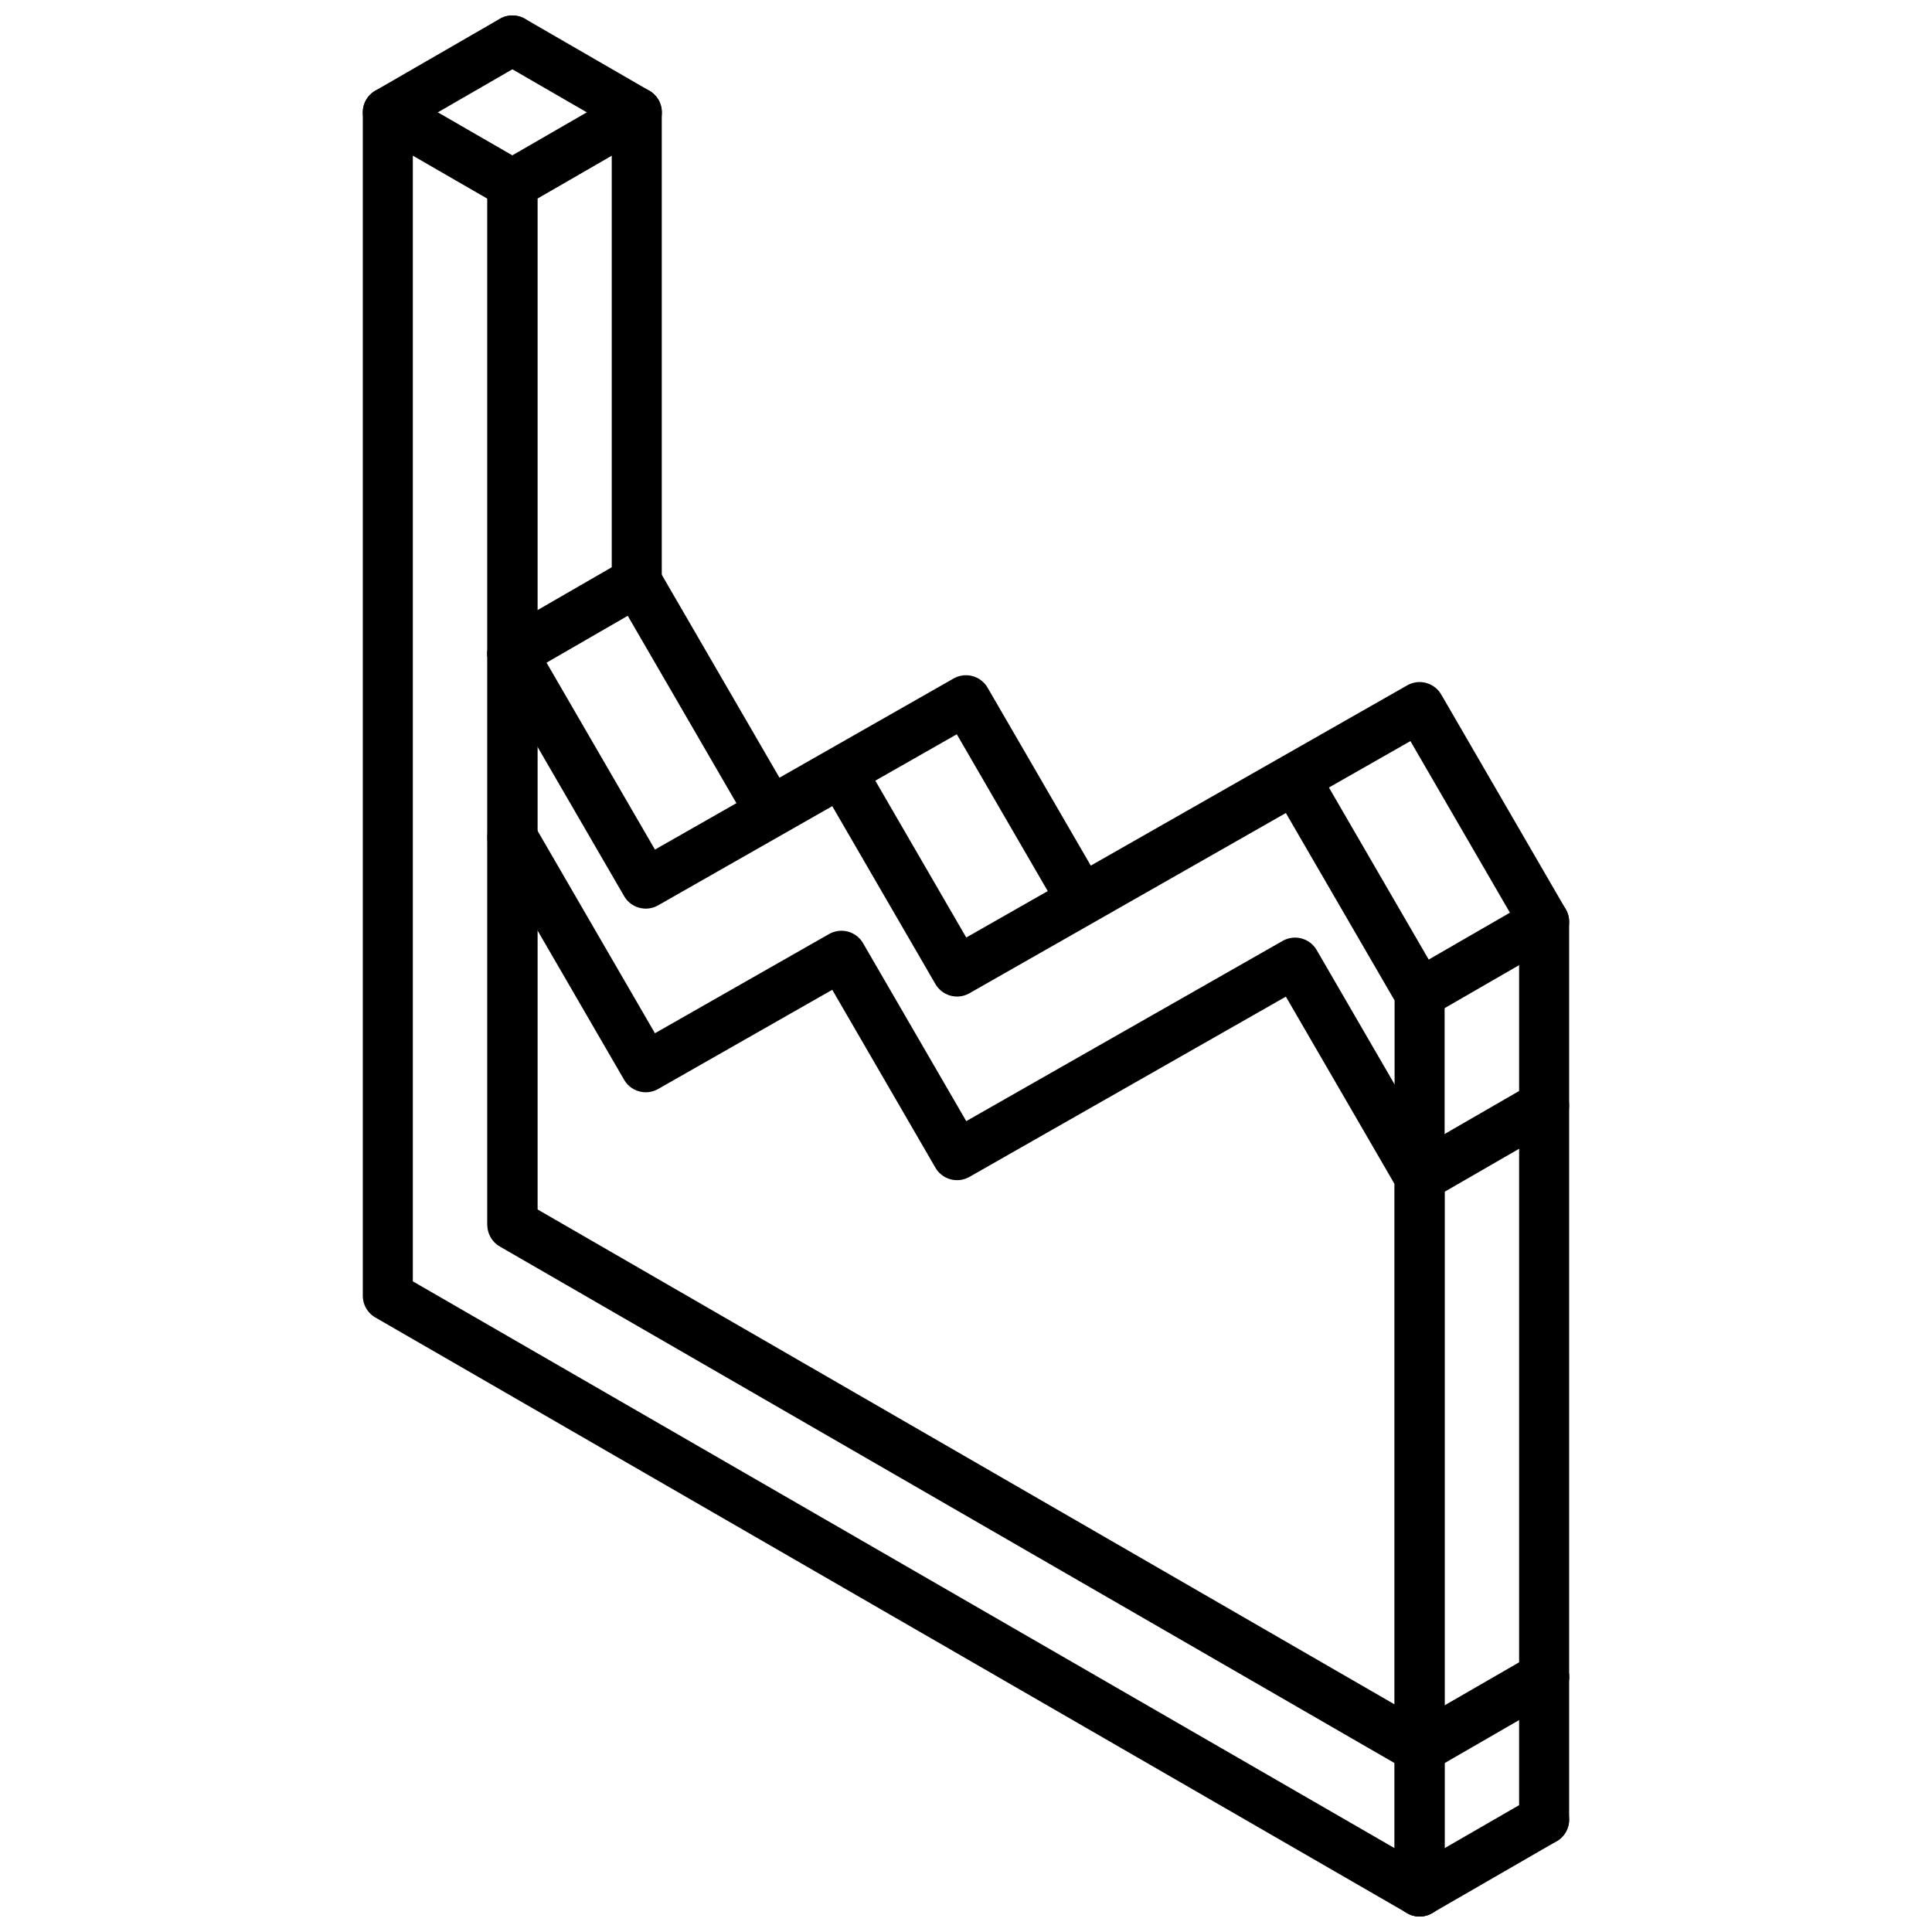
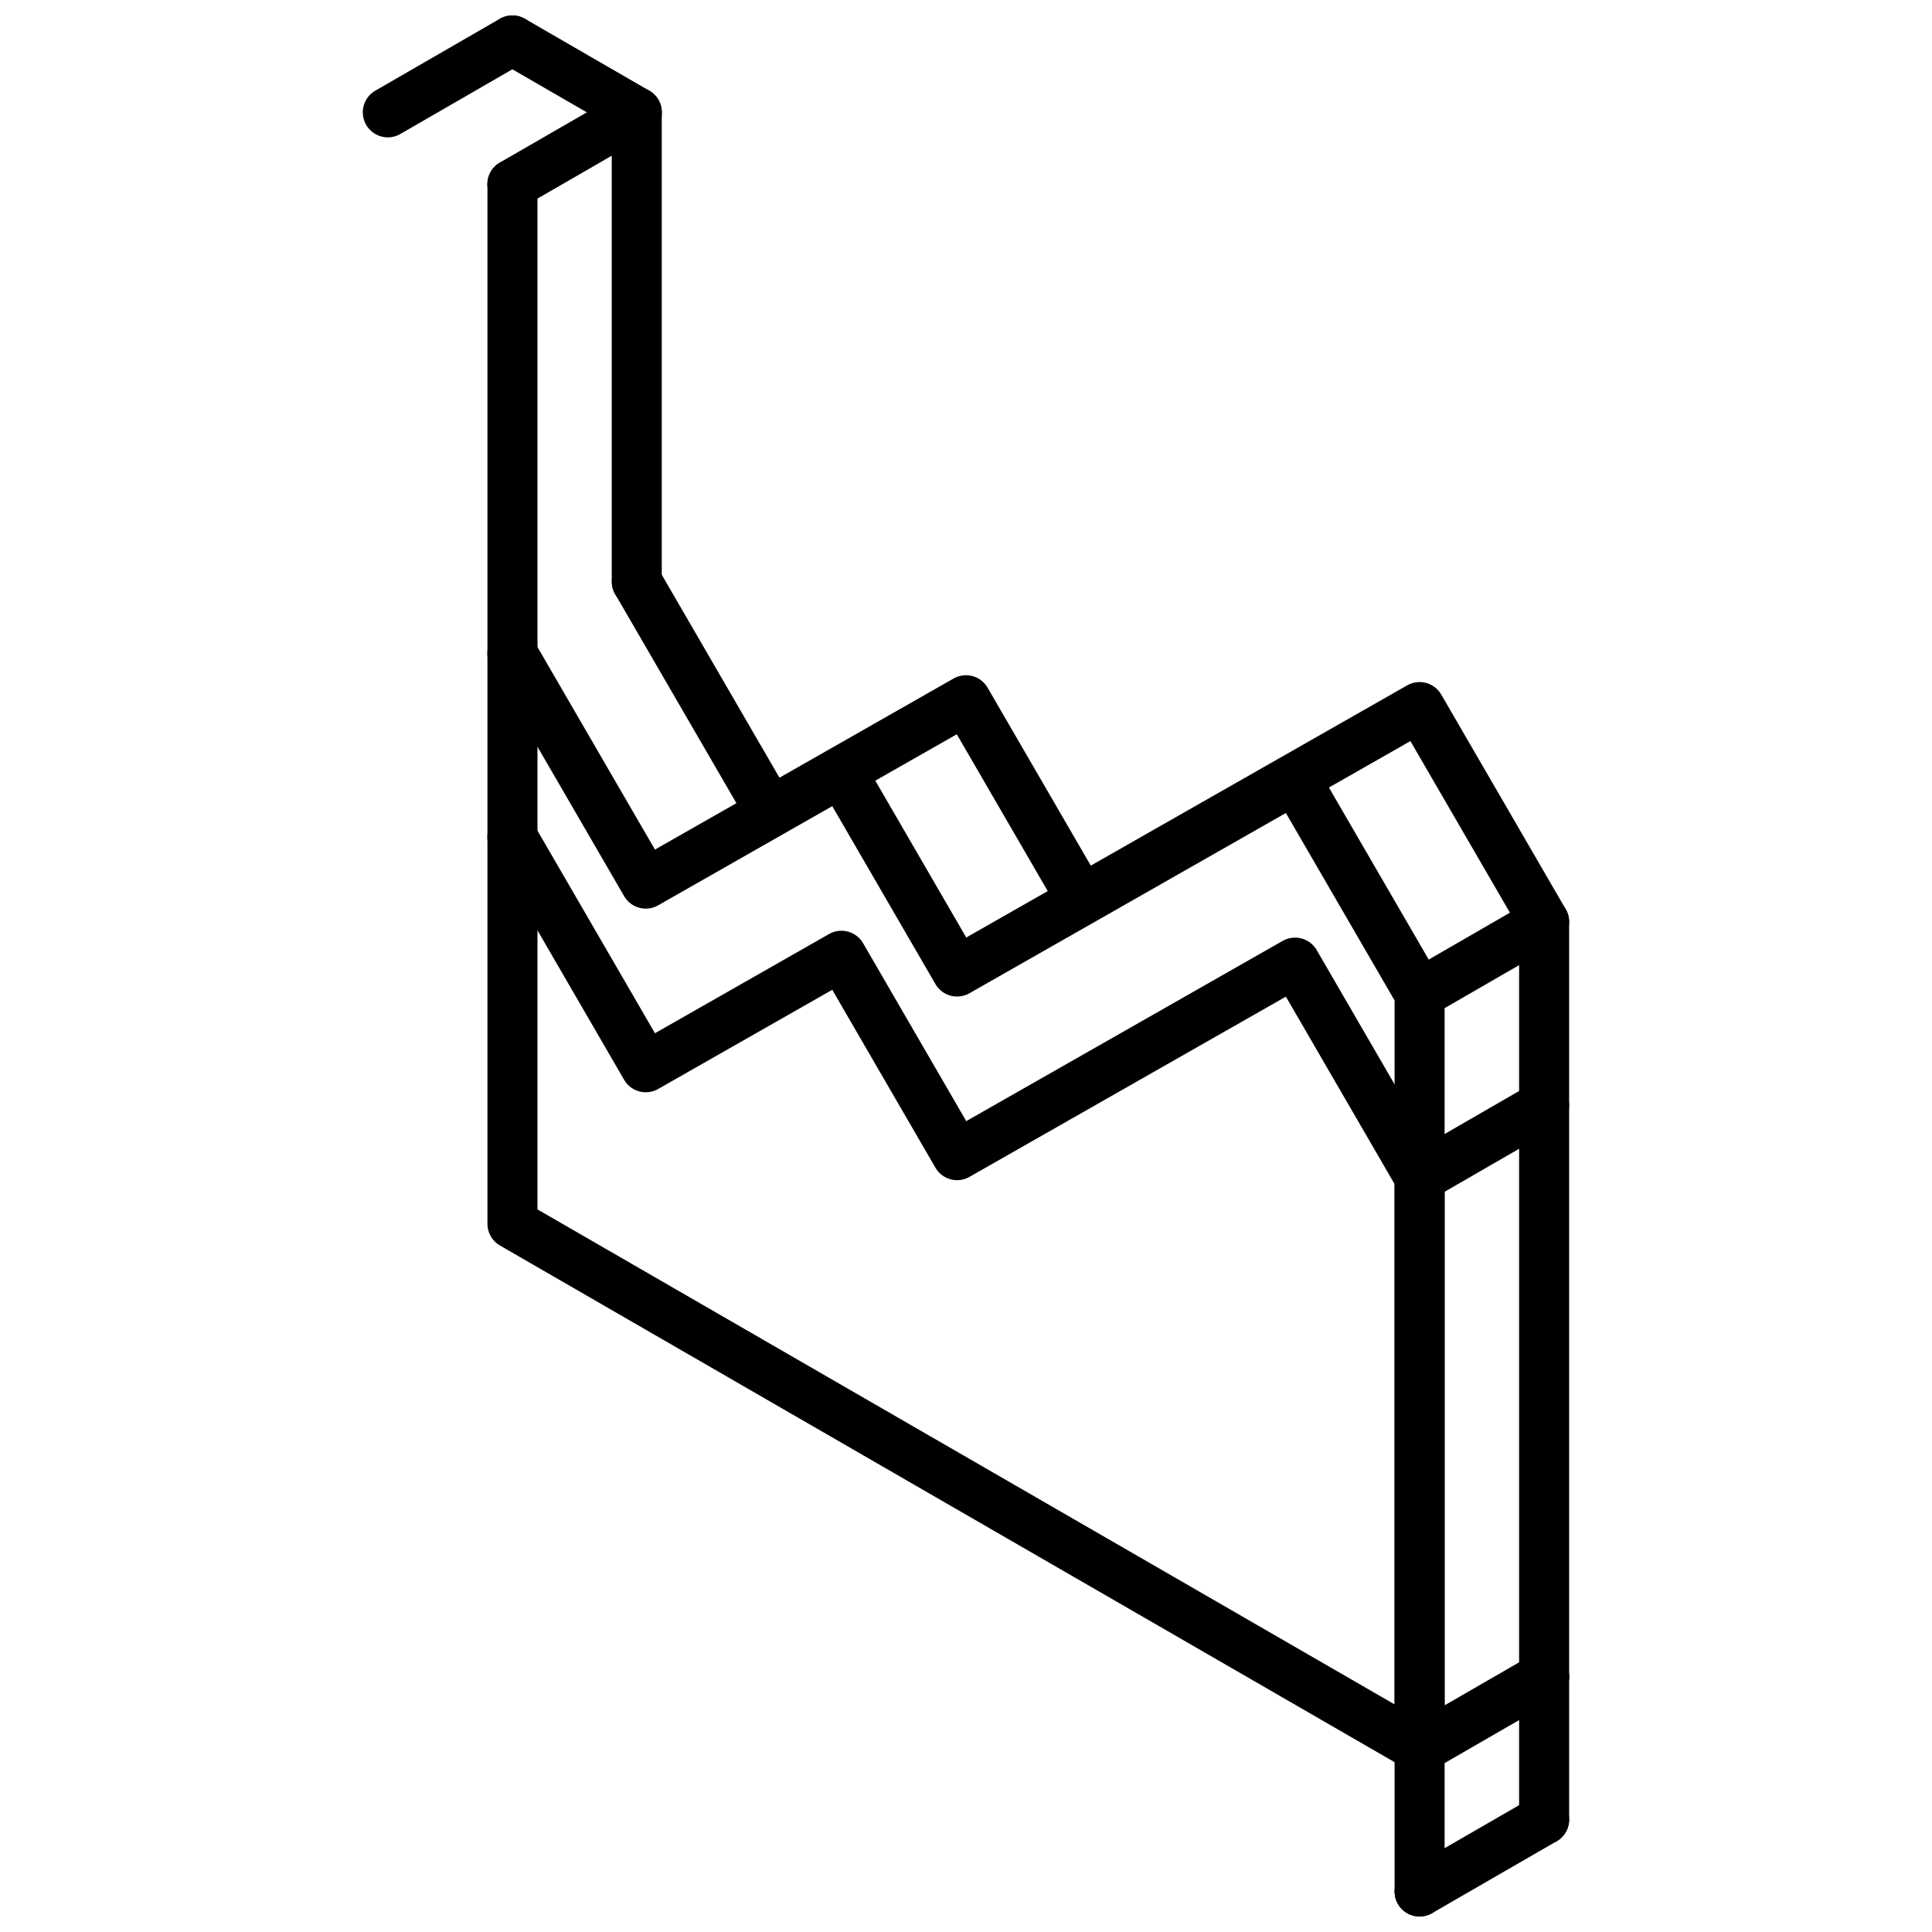
<svg xmlns="http://www.w3.org/2000/svg" width="800px" height="800px" version="1.1" viewBox="144 144 512 512">
  <defs>
    <clipPath id="e">
-       <path d="m240 167h287v484.9h-287z" />
-     </clipPath>
+       </clipPath>
    <clipPath id="d">
      <path d="m273 148.09h47v156.91h-47z" />
    </clipPath>
    <clipPath id="c">
      <path d="m513 619h47v32.902h-47z" />
    </clipPath>
    <clipPath id="b">
      <path d="m240 148.09h47v32.906h-47z" />
    </clipPath>
    <clipPath id="a">
      <path d="m273 359h254v292.9h-254z" />
    </clipPath>
  </defs>
  <g clip-path="url(#e)">
    <path transform="matrix(6.629 0 0 6.629 148.09 148.09)" d="m19.865 48.35v-41.602l-4.978-2.874v47.312l2.845 1.642 38.403 22.172v-5.71zm0 0" fill="none" stroke="#000000" stroke-linecap="round" stroke-linejoin="round" stroke-width="2" />
  </g>
  <path transform="matrix(6.629 0 0 6.629 148.09 148.09)" d="m19.87 6.748v41.561l2.845 1.643 33.419 19.3 0.039 0.019" fill="none" stroke="#000000" stroke-linecap="round" stroke-linejoin="round" stroke-width="2" />
  <path transform="matrix(6.629 0 0 6.629 148.09 148.09)" d="m61.113 72.126v-5.709" fill="none" stroke="#000000" stroke-linecap="round" stroke-linejoin="round" stroke-width="2" />
  <g clip-path="url(#d)">
    <path transform="matrix(6.629 0 0 6.629 148.09 148.09)" d="m24.839 22.636v-18.762l-4.969-2.874" fill="none" stroke="#000000" stroke-linecap="round" stroke-linejoin="round" stroke-width="2" />
  </g>
  <path transform="matrix(6.629 0 0 6.629 148.09 148.09)" d="m19.865 6.748 4.978-2.874" fill="none" stroke="#000000" stroke-linecap="round" stroke-linejoin="round" stroke-width="2" />
  <path transform="matrix(6.629 0 0 6.629 148.09 148.09)" d="m56.135 39.109 4.978-2.874" fill="none" stroke="#000000" stroke-linecap="round" stroke-linejoin="round" stroke-width="2" />
  <path transform="matrix(6.629 0 0 6.629 148.09 148.09)" d="m56.135 46.45 4.978-2.874" fill="none" stroke="#000000" stroke-linecap="round" stroke-linejoin="round" stroke-width="2" />
  <path transform="matrix(6.629 0 0 6.629 148.09 148.09)" d="m56.135 69.29 4.978-2.874" fill="none" stroke="#000000" stroke-linecap="round" stroke-linejoin="round" stroke-width="2" />
  <g clip-path="url(#c)">
    <path transform="matrix(6.629 0 0 6.629 148.09 148.09)" d="m56.135 75 4.978-2.874" fill="none" stroke="#000000" stroke-linecap="round" stroke-linejoin="round" stroke-width="2" />
  </g>
-   <path transform="matrix(6.629 0 0 6.629 148.09 148.09)" d="m19.865 25.51 4.978-2.874" fill="none" stroke="#000000" stroke-linecap="round" stroke-linejoin="round" stroke-width="2" />
  <g clip-path="url(#b)">
    <path transform="matrix(6.629 0 0 6.629 148.09 148.09)" d="m14.887 3.874 4.978-2.874" fill="none" stroke="#000000" stroke-linecap="round" stroke-linejoin="round" stroke-width="2" />
  </g>
  <path transform="matrix(6.629 0 0 6.629 148.09 148.09)" d="m19.865 25.51 5.334 9.197 7.823-4.456 4.622 7.971 13.512-7.697 4.979 8.584v30.182" fill="none" stroke="#000000" stroke-linecap="round" stroke-linejoin="round" stroke-width="2" />
  <path transform="matrix(6.629 0 0 6.629 148.09 148.09)" d="m24.843 22.636 5.334 9.197 7.823-4.456 4.623 7.971 13.512-7.698 4.978 8.584v30.182" fill="none" stroke="#000000" stroke-linecap="round" stroke-linejoin="round" stroke-width="2" />
  <g clip-path="url(#a)">
    <path transform="matrix(6.629 0 0 6.629 148.09 148.09)" d="m56.135 75v-28.55l-4.979-8.584-13.512 7.697-4.622-7.971-7.823 4.457-5.334-9.198" fill="none" stroke="#000000" stroke-linecap="round" stroke-linejoin="round" stroke-width="2" />
  </g>
</svg>